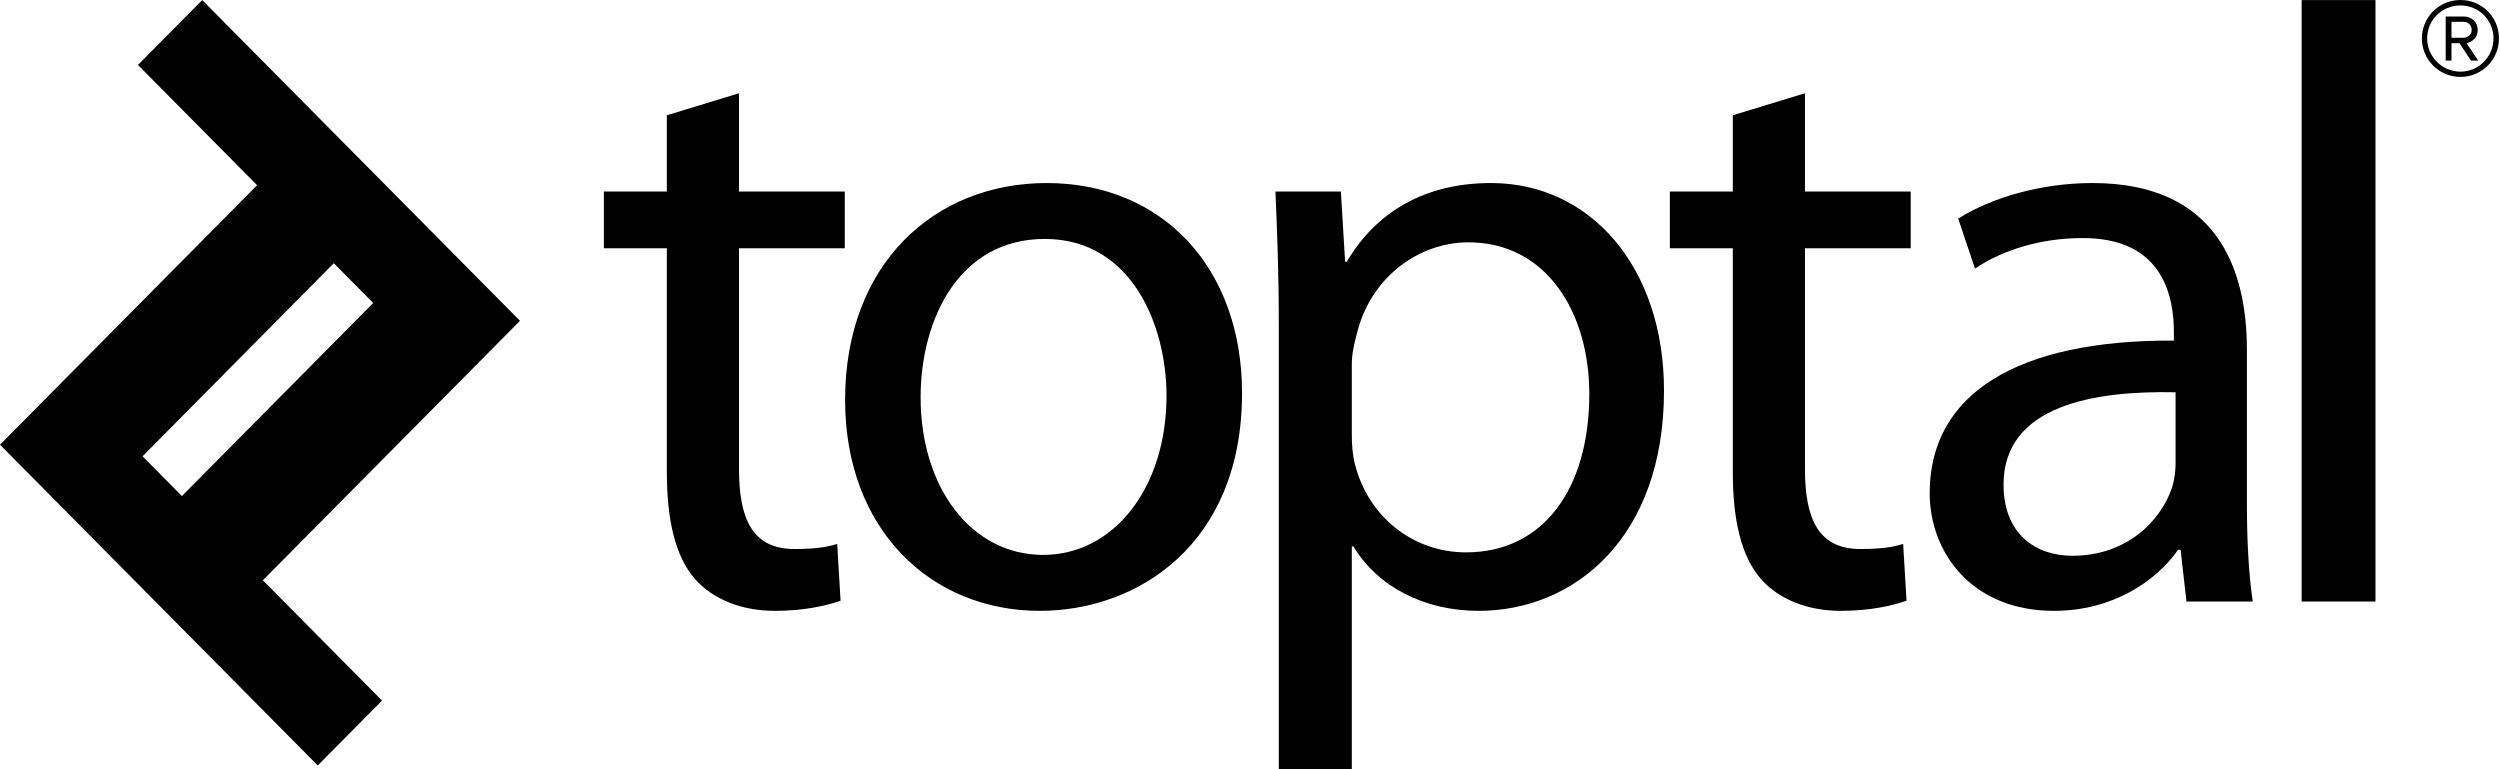
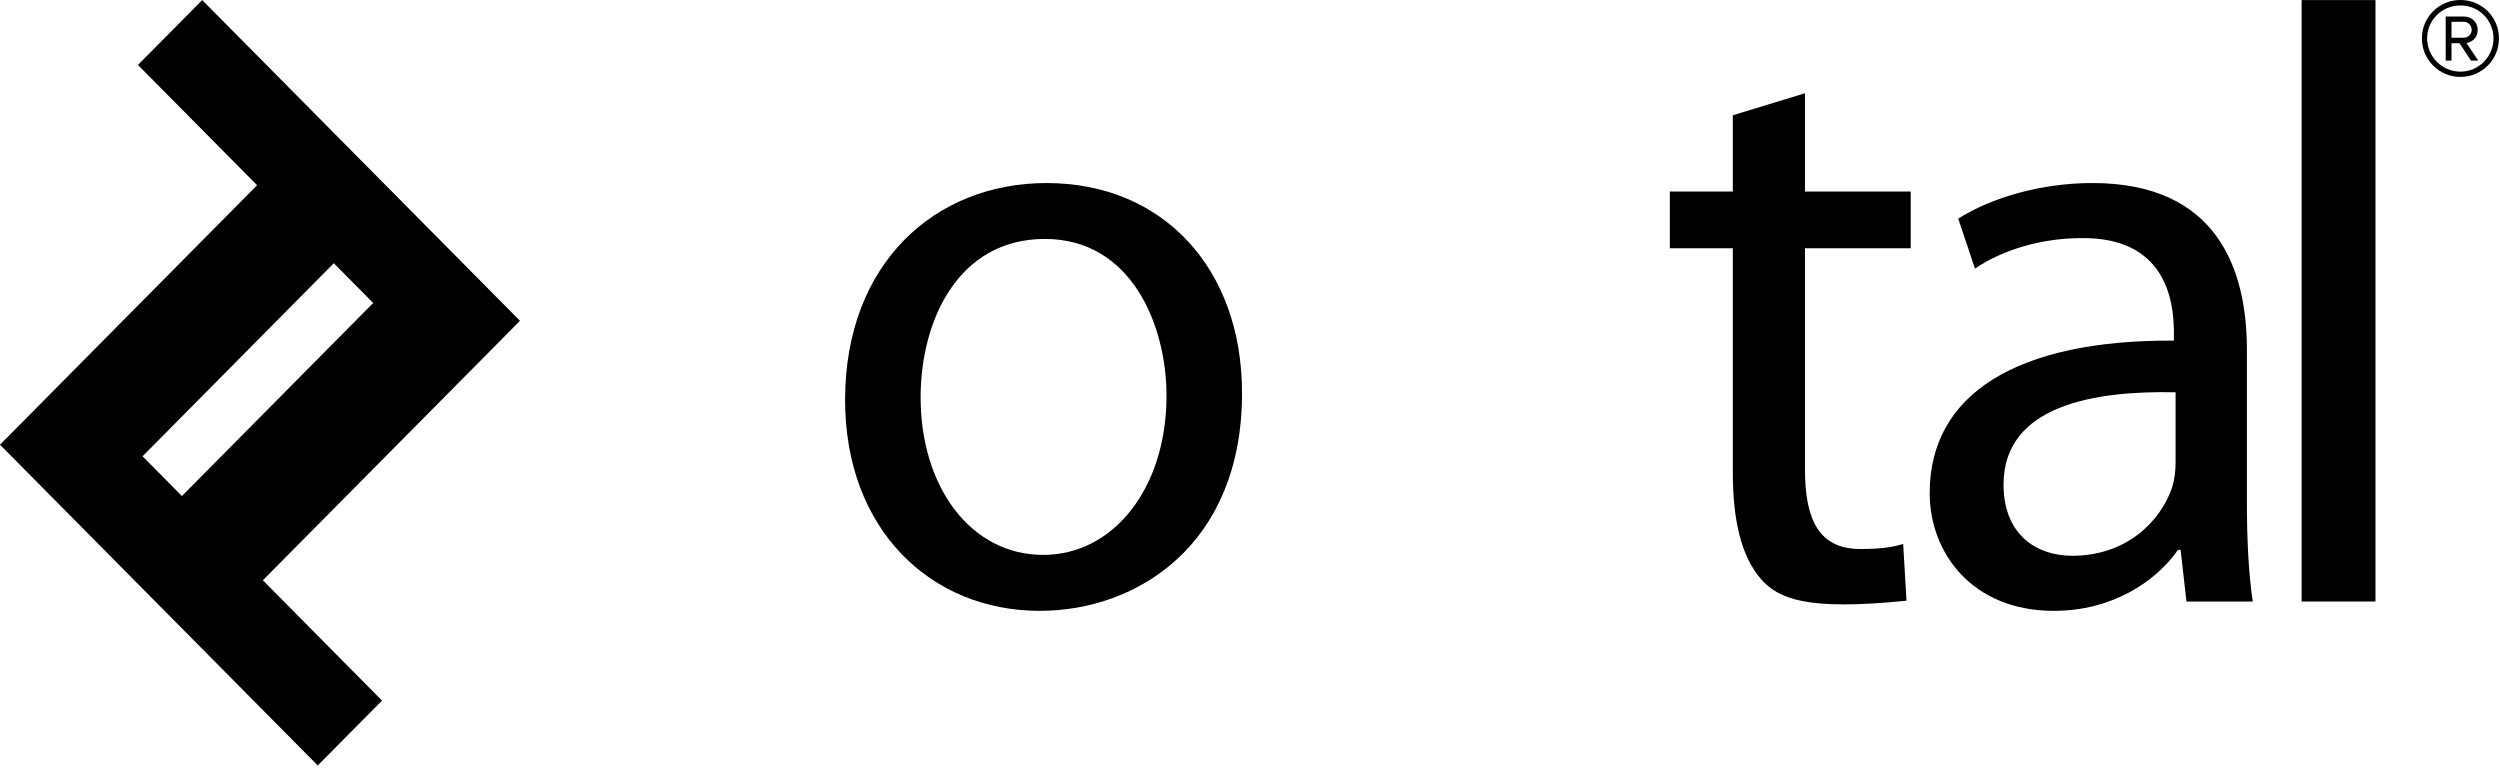
<svg xmlns="http://www.w3.org/2000/svg" width="130" height="40" viewBox="0 0 130 40" fill="none">
  <path fill-rule="evenodd" clip-rule="evenodd" d="M7.413 23.727L17.357 13.687L19.406 15.755L9.459 25.794L7.413 23.727ZM27.039 16.682L10.515 0.004L7.173 3.377L13.369 9.631L0 23.125L16.523 39.804L19.865 36.431L13.669 30.174L27.039 16.682Z" fill="black" />
-   <path fill-rule="evenodd" clip-rule="evenodd" d="M38.429 4.849V9.959H43.928V12.91H38.429V24.407C38.429 27.051 39.171 28.548 41.309 28.548C42.356 28.548 42.968 28.46 43.535 28.285L43.709 31.236C42.968 31.5 41.789 31.764 40.306 31.764C38.516 31.764 37.076 31.146 36.16 30.134C35.113 28.945 34.676 27.051 34.676 24.539V12.91H31.402V9.959H34.676V5.994L38.429 4.849Z" fill="black" />
  <path fill-rule="evenodd" clip-rule="evenodd" d="M47.872 20.662C47.872 25.332 50.49 28.855 54.244 28.855C57.91 28.855 60.659 25.375 60.659 20.574C60.659 16.962 58.869 12.425 54.331 12.425C49.836 12.425 47.872 16.654 47.872 20.662ZM64.586 20.442C64.586 28.326 59.131 31.764 54.069 31.764C48.396 31.764 43.945 27.534 43.945 20.795C43.945 13.703 48.614 9.518 54.419 9.518C60.484 9.518 64.586 13.967 64.586 20.442Z" fill="black" />
-   <path fill-rule="evenodd" clip-rule="evenodd" d="M70.294 22.601C70.294 23.174 70.338 23.703 70.469 24.186C71.168 26.874 73.479 28.723 76.23 28.723C80.287 28.723 82.644 25.375 82.644 20.486C82.644 16.257 80.419 12.601 76.361 12.601C73.741 12.601 71.254 14.452 70.556 17.358C70.425 17.843 70.294 18.416 70.294 18.9V22.601ZM66.498 16.919C66.498 14.187 66.41 11.985 66.323 9.959H69.726L69.946 13.614H70.032C71.56 11.016 74.092 9.518 77.539 9.518C82.688 9.518 86.528 13.879 86.528 20.309C86.528 27.975 81.858 31.764 76.885 31.764C74.092 31.764 71.647 30.53 70.38 28.416H70.294V40H66.498V16.919Z" fill="black" />
-   <path fill-rule="evenodd" clip-rule="evenodd" d="M93.859 4.849V9.959H99.357V12.91H93.859V24.407C93.859 27.051 94.6 28.548 96.739 28.548C97.786 28.548 98.396 28.46 98.964 28.285L99.139 31.236C98.396 31.5 97.218 31.764 95.735 31.764C93.946 31.764 92.506 31.146 91.59 30.134C90.542 28.945 90.106 27.051 90.106 24.539V12.91H86.832V9.959H90.106V5.994L93.859 4.849Z" fill="black" />
+   <path fill-rule="evenodd" clip-rule="evenodd" d="M93.859 4.849V9.959H99.357V12.91H93.859V24.407C93.859 27.051 94.6 28.548 96.739 28.548C97.786 28.548 98.396 28.46 98.964 28.285L99.139 31.236C93.946 31.764 92.506 31.146 91.59 30.134C90.542 28.945 90.106 27.051 90.106 24.539V12.91H86.832V9.959H90.106V5.994L93.859 4.849Z" fill="black" />
  <path fill-rule="evenodd" clip-rule="evenodd" d="M113.13 20.398C108.94 20.309 104.184 21.059 104.184 25.2C104.184 27.754 105.841 28.9 107.762 28.9C110.555 28.9 112.345 27.138 112.955 25.332C113.086 24.892 113.13 24.45 113.13 24.099V20.398ZM116.839 26.169C116.839 28.02 116.926 29.825 117.143 31.278H113.696L113.392 28.591H113.261C112.081 30.265 109.813 31.764 106.802 31.764C102.524 31.764 100.344 28.723 100.344 25.64C100.344 20.486 104.883 17.667 113.042 17.711V17.271C113.042 15.552 112.563 12.337 108.241 12.381C106.234 12.381 104.184 12.954 102.699 13.967L101.827 11.368C103.572 10.266 106.147 9.518 108.809 9.518C115.269 9.518 116.839 13.967 116.839 18.195V26.169Z" fill="black" />
  <path fill-rule="evenodd" clip-rule="evenodd" d="M119.685 31.279H123.525V0.004H119.685V31.279Z" fill="black" />
  <path fill-rule="evenodd" clip-rule="evenodd" d="M127.942 4C126.836 4 125.938 3.104 125.938 2C125.938 0.887 126.836 0 127.942 0C129.057 0 129.946 0.887 129.946 2C129.946 3.104 129.057 4 127.942 4ZM127.942 0.283C126.987 0.283 126.212 1.038 126.212 2C126.212 2.943 126.987 3.726 127.942 3.726C128.896 3.726 129.662 2.943 129.662 2C129.662 1.038 128.896 0.283 127.942 0.283ZM128.49 3.151L127.894 2.245H127.478V3.151H127.176V0.858H128.112C128.509 0.858 128.84 1.132 128.84 1.557C128.84 2.066 128.386 2.236 128.254 2.236L128.868 3.151H128.49ZM128.112 1.132H127.478V1.962H128.112C128.329 1.962 128.528 1.792 128.528 1.557C128.528 1.302 128.329 1.132 128.112 1.132Z" fill="black" />
</svg>